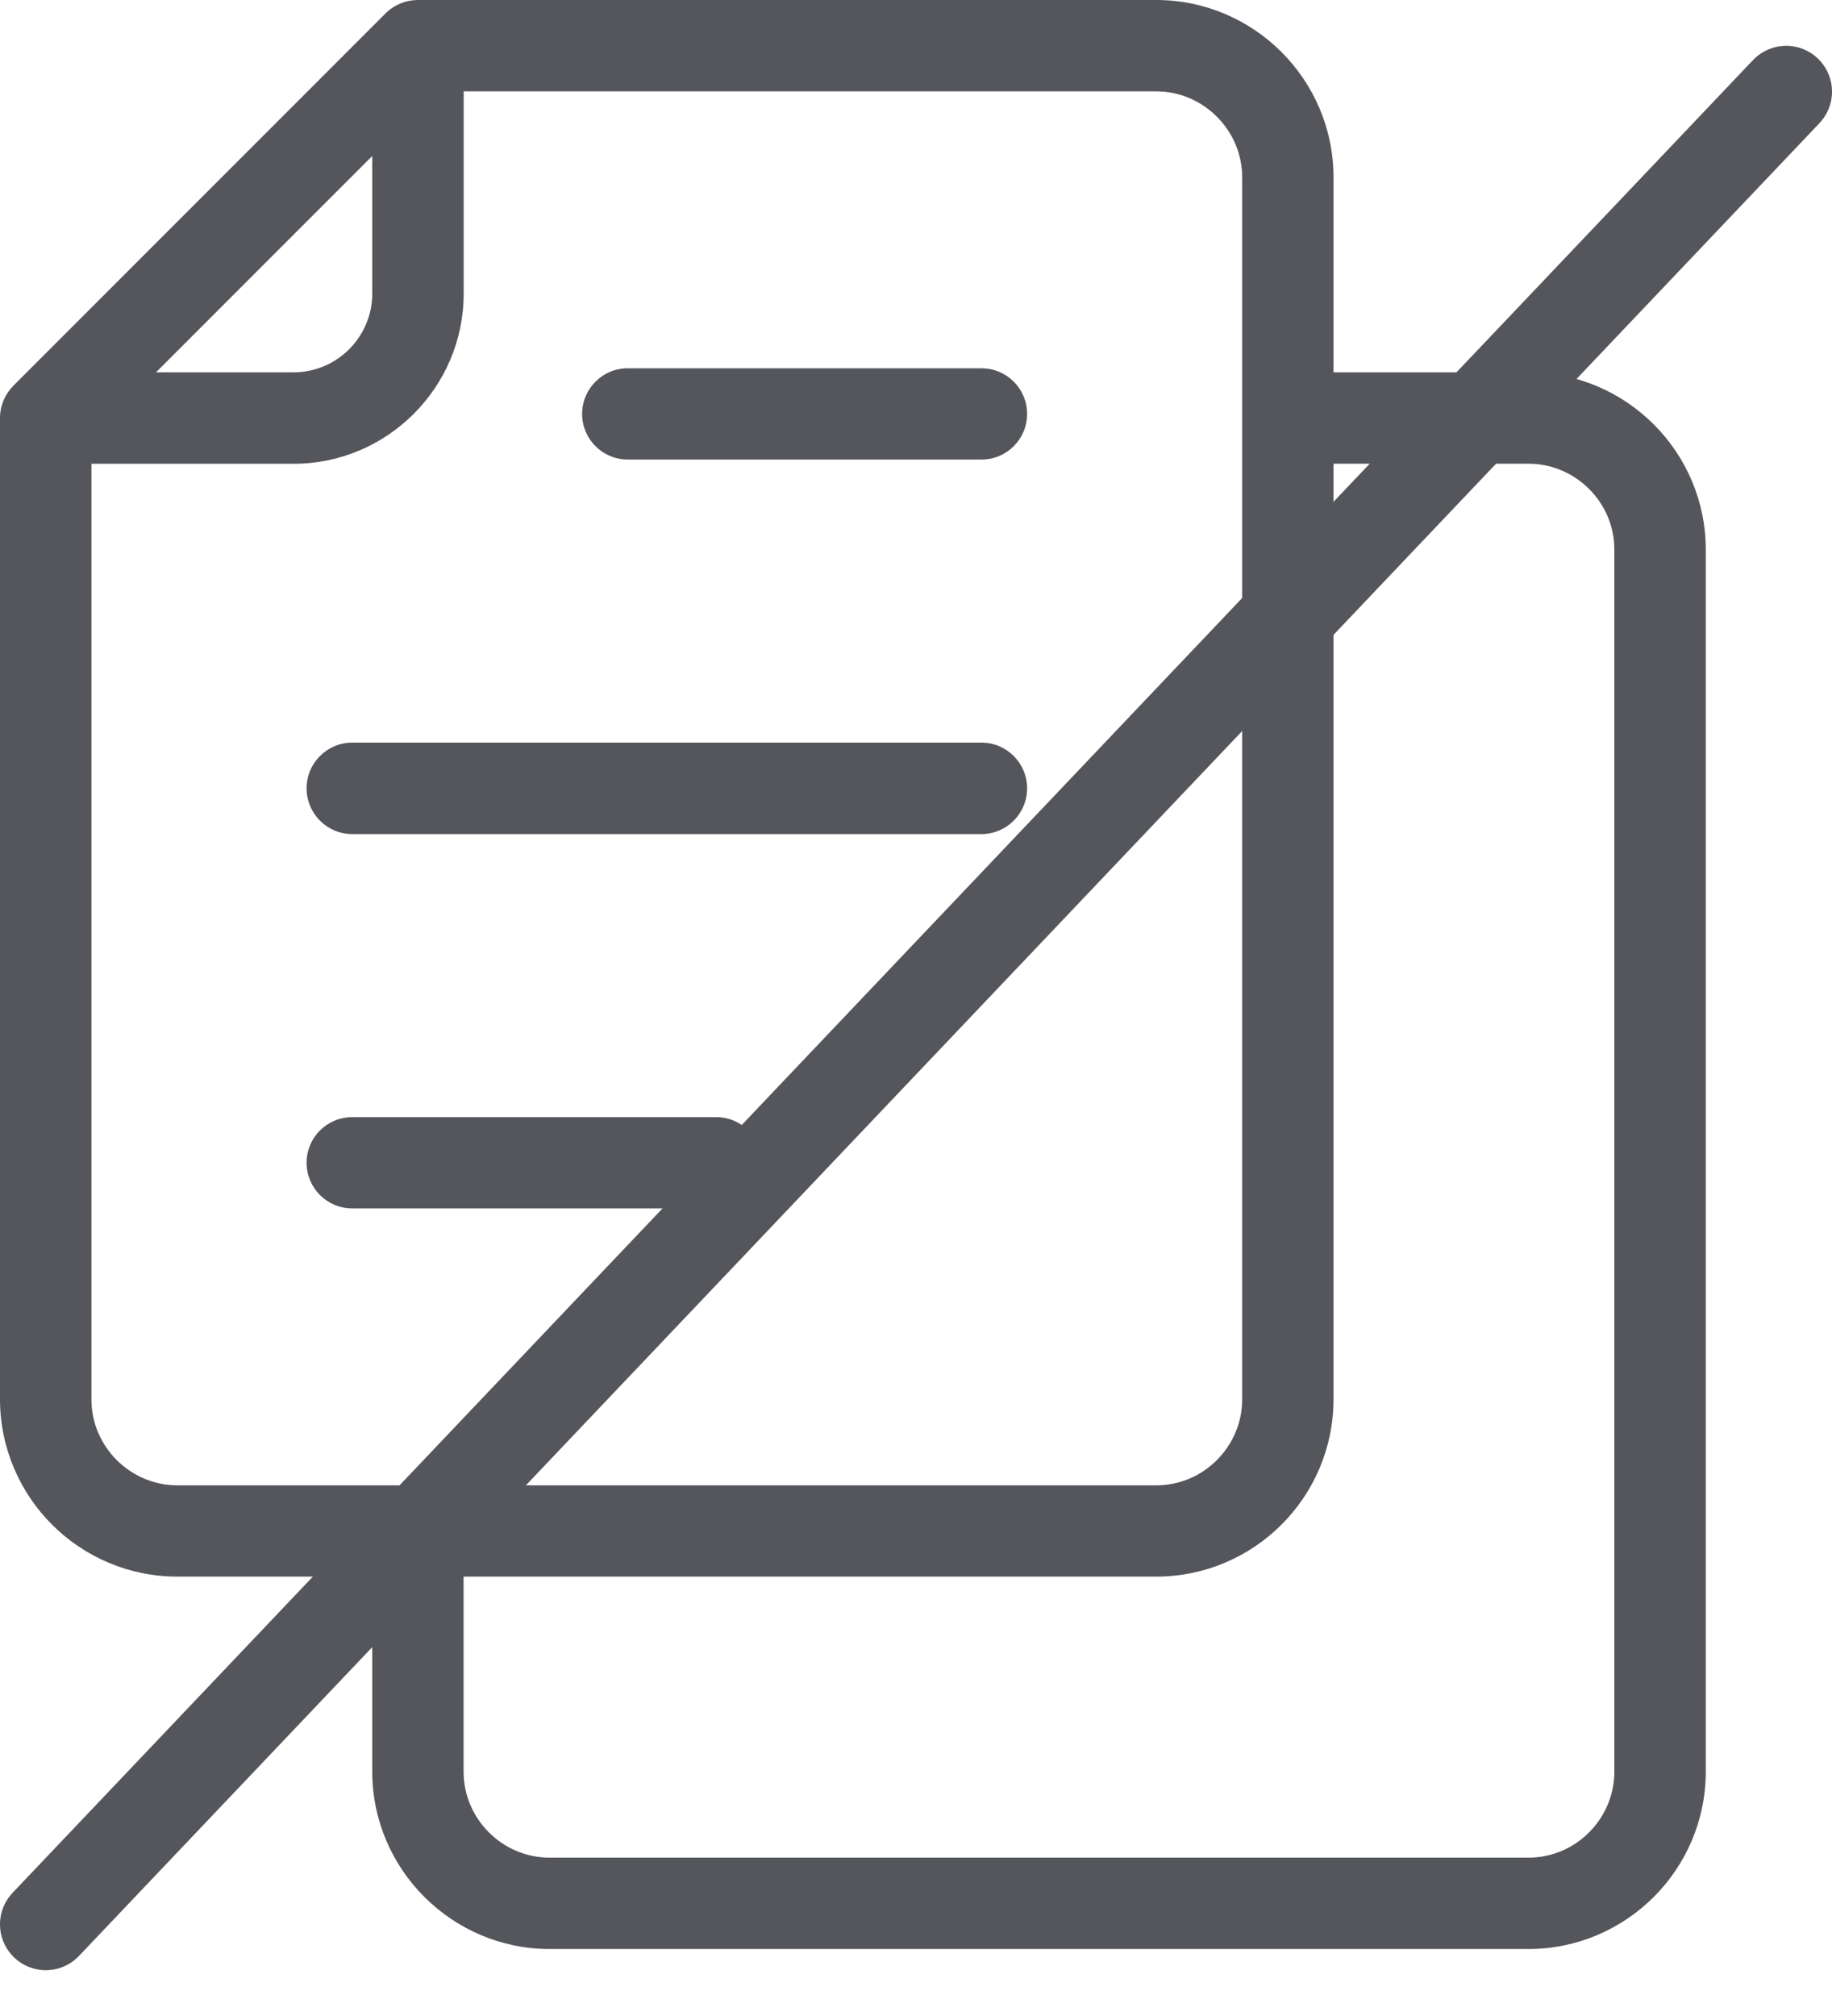
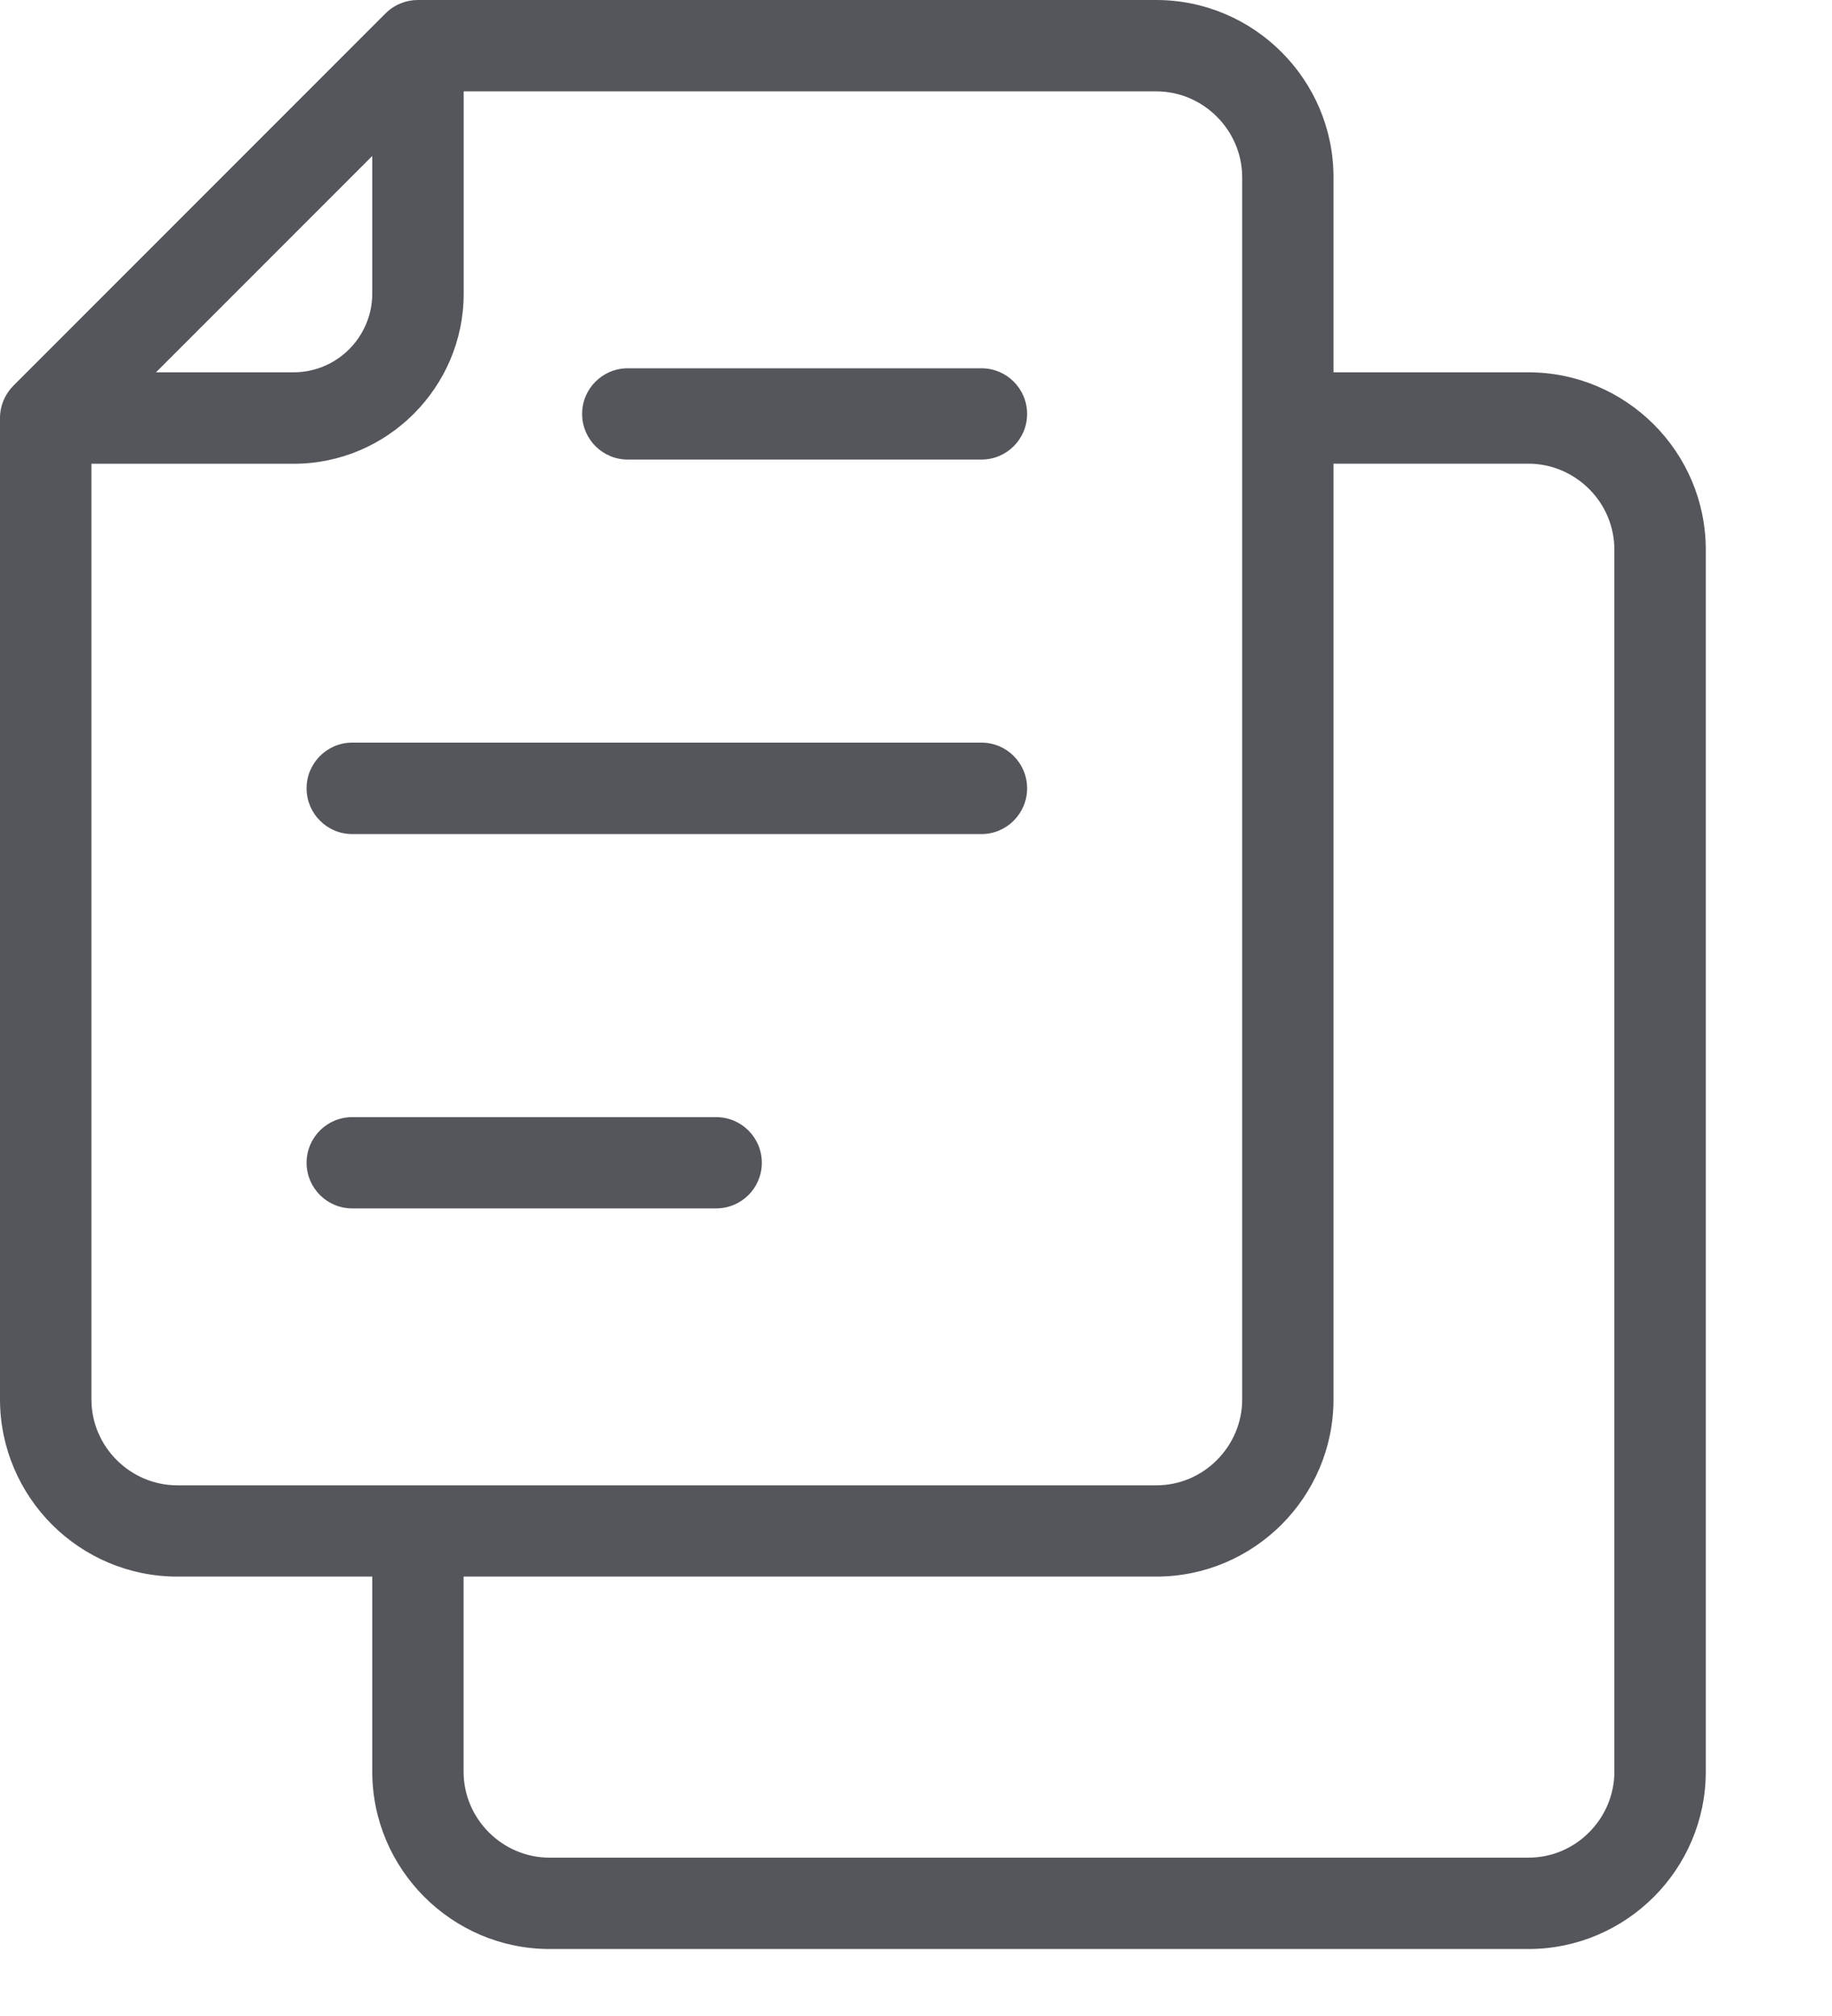
<svg xmlns="http://www.w3.org/2000/svg" width="20" height="22" viewBox="0 0 20 22" fill="none">
-   <path d="M0.5 21L19.5 1" stroke="#54565B" stroke-linecap="round" />
  <path d="M4.563 0H12.622C13.155 0 13.639 0.217 13.99 0.568C14.341 0.919 14.558 1.402 14.558 1.935V4.063H16.686C17.219 4.063 17.703 4.281 18.054 4.631C18.405 4.982 18.622 5.466 18.622 5.998V19.334C18.622 19.866 18.405 20.35 18.054 20.701C17.703 21.051 17.22 21.269 16.686 21.269H6C5.467 21.269 4.984 21.051 4.633 20.701C4.282 20.35 4.064 19.866 4.064 19.334V17.205H1.936C1.403 17.205 0.919 16.988 0.568 16.638C0.218 16.287 0 15.803 0 15.27V4.562C0 4.422 0.058 4.296 0.15 4.205L4.209 0.146C4.307 0.049 4.434 0 4.561 0L4.563 0ZM14.558 5.06V15.27C14.558 15.803 14.341 16.287 13.99 16.638C13.639 16.988 13.156 17.205 12.622 17.205H5.061V19.334C5.061 19.592 5.167 19.826 5.337 19.996C5.507 20.166 5.742 20.272 5.999 20.272H16.686C16.944 20.272 17.178 20.167 17.348 19.996C17.518 19.826 17.624 19.591 17.624 19.334V5.998C17.624 5.741 17.519 5.506 17.348 5.336C17.178 5.166 16.943 5.06 16.686 5.06H14.557L14.558 5.06ZM3.845 13.187C3.57 13.187 3.347 12.964 3.347 12.689C3.347 12.413 3.57 12.191 3.845 12.191H7.818C8.094 12.191 8.317 12.414 8.317 12.689C8.317 12.964 8.094 13.187 7.818 13.187H3.845ZM3.845 9.102C3.57 9.102 3.347 8.878 3.347 8.603C3.347 8.328 3.57 8.104 3.845 8.104H10.715C10.99 8.104 11.213 8.328 11.213 8.603C11.213 8.878 10.989 9.102 10.715 9.102H3.845ZM6.853 5.015C6.578 5.015 6.355 4.792 6.355 4.517C6.355 4.242 6.578 4.019 6.853 4.019H10.715C10.99 4.019 11.213 4.242 11.213 4.517C11.213 4.793 10.989 5.015 10.715 5.015H6.853ZM1.703 4.063H3.205C3.441 4.063 3.656 3.967 3.812 3.811C3.967 3.655 4.064 3.44 4.064 3.205V1.702L1.703 4.063ZM5.062 0.997V3.205C5.062 3.716 4.853 4.18 4.517 4.516C4.181 4.852 3.717 5.061 3.206 5.061H0.998V15.271C0.998 15.529 1.104 15.763 1.274 15.933C1.444 16.103 1.679 16.209 1.937 16.209H12.623C12.88 16.209 13.115 16.104 13.285 15.933C13.455 15.763 13.561 15.528 13.561 15.271V1.936C13.561 1.678 13.455 1.444 13.285 1.274C13.115 1.103 12.88 0.997 12.623 0.997H5.061H5.062Z" fill="#54565B" />
</svg>